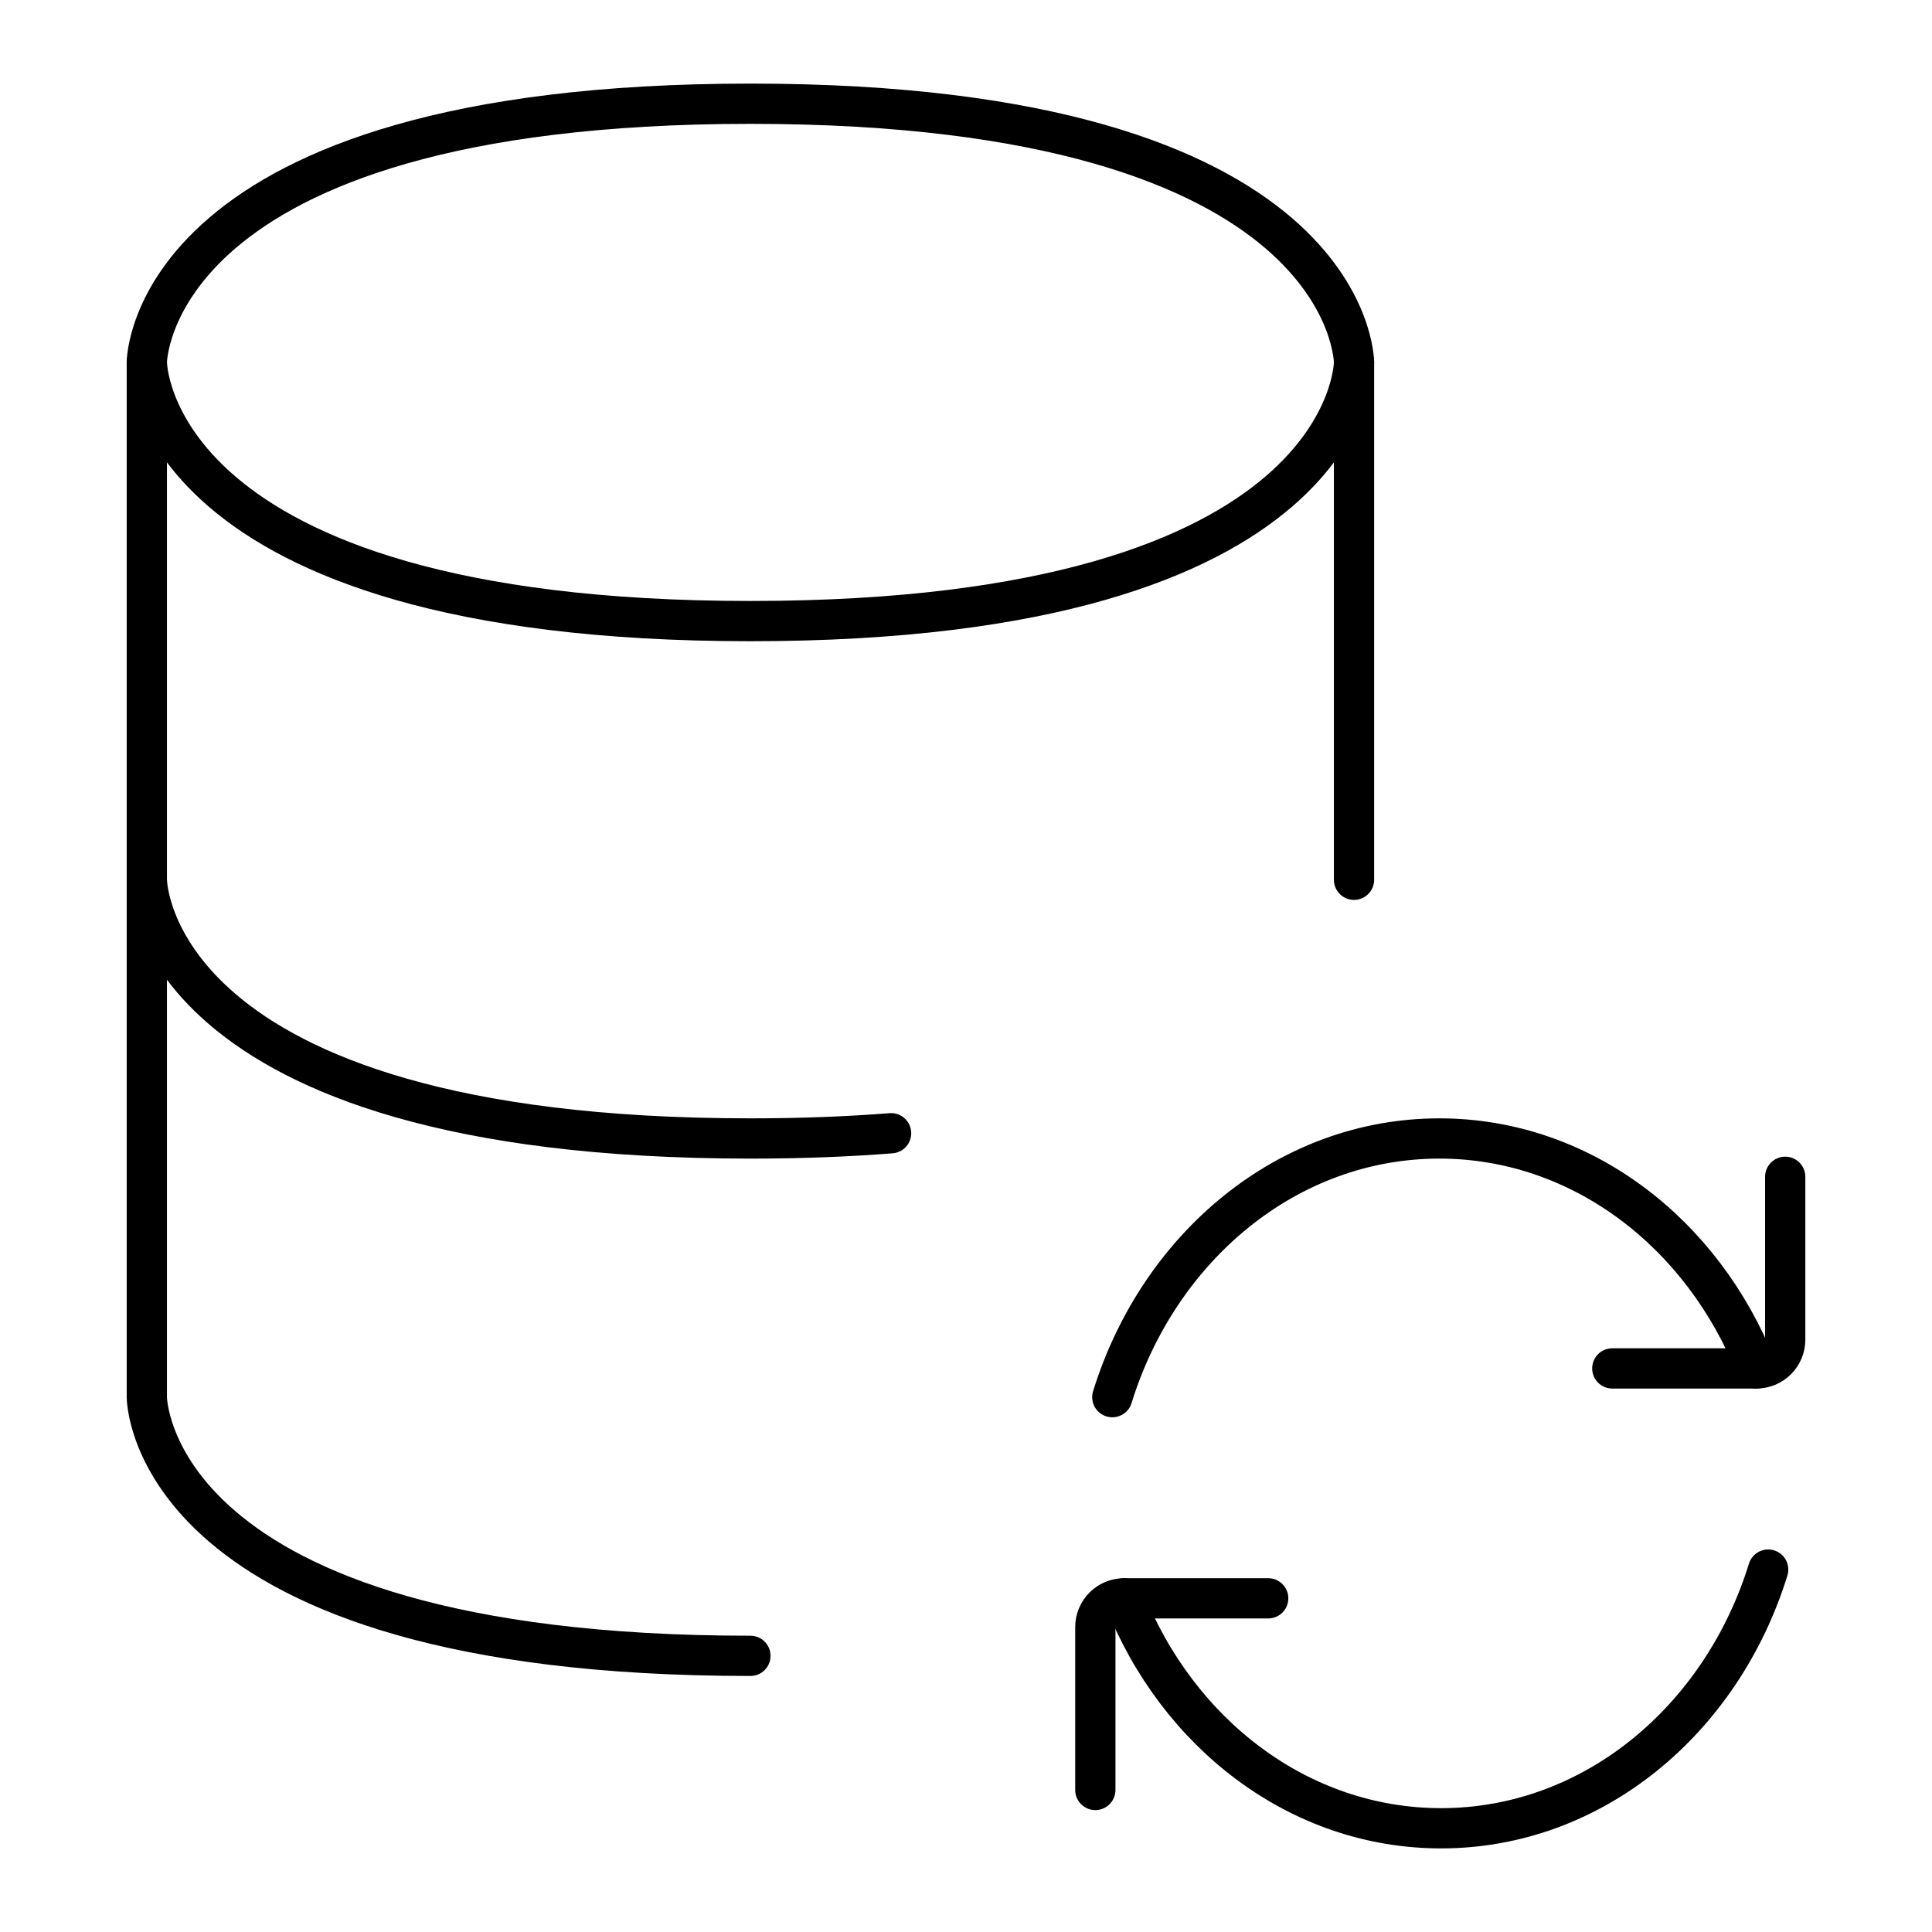
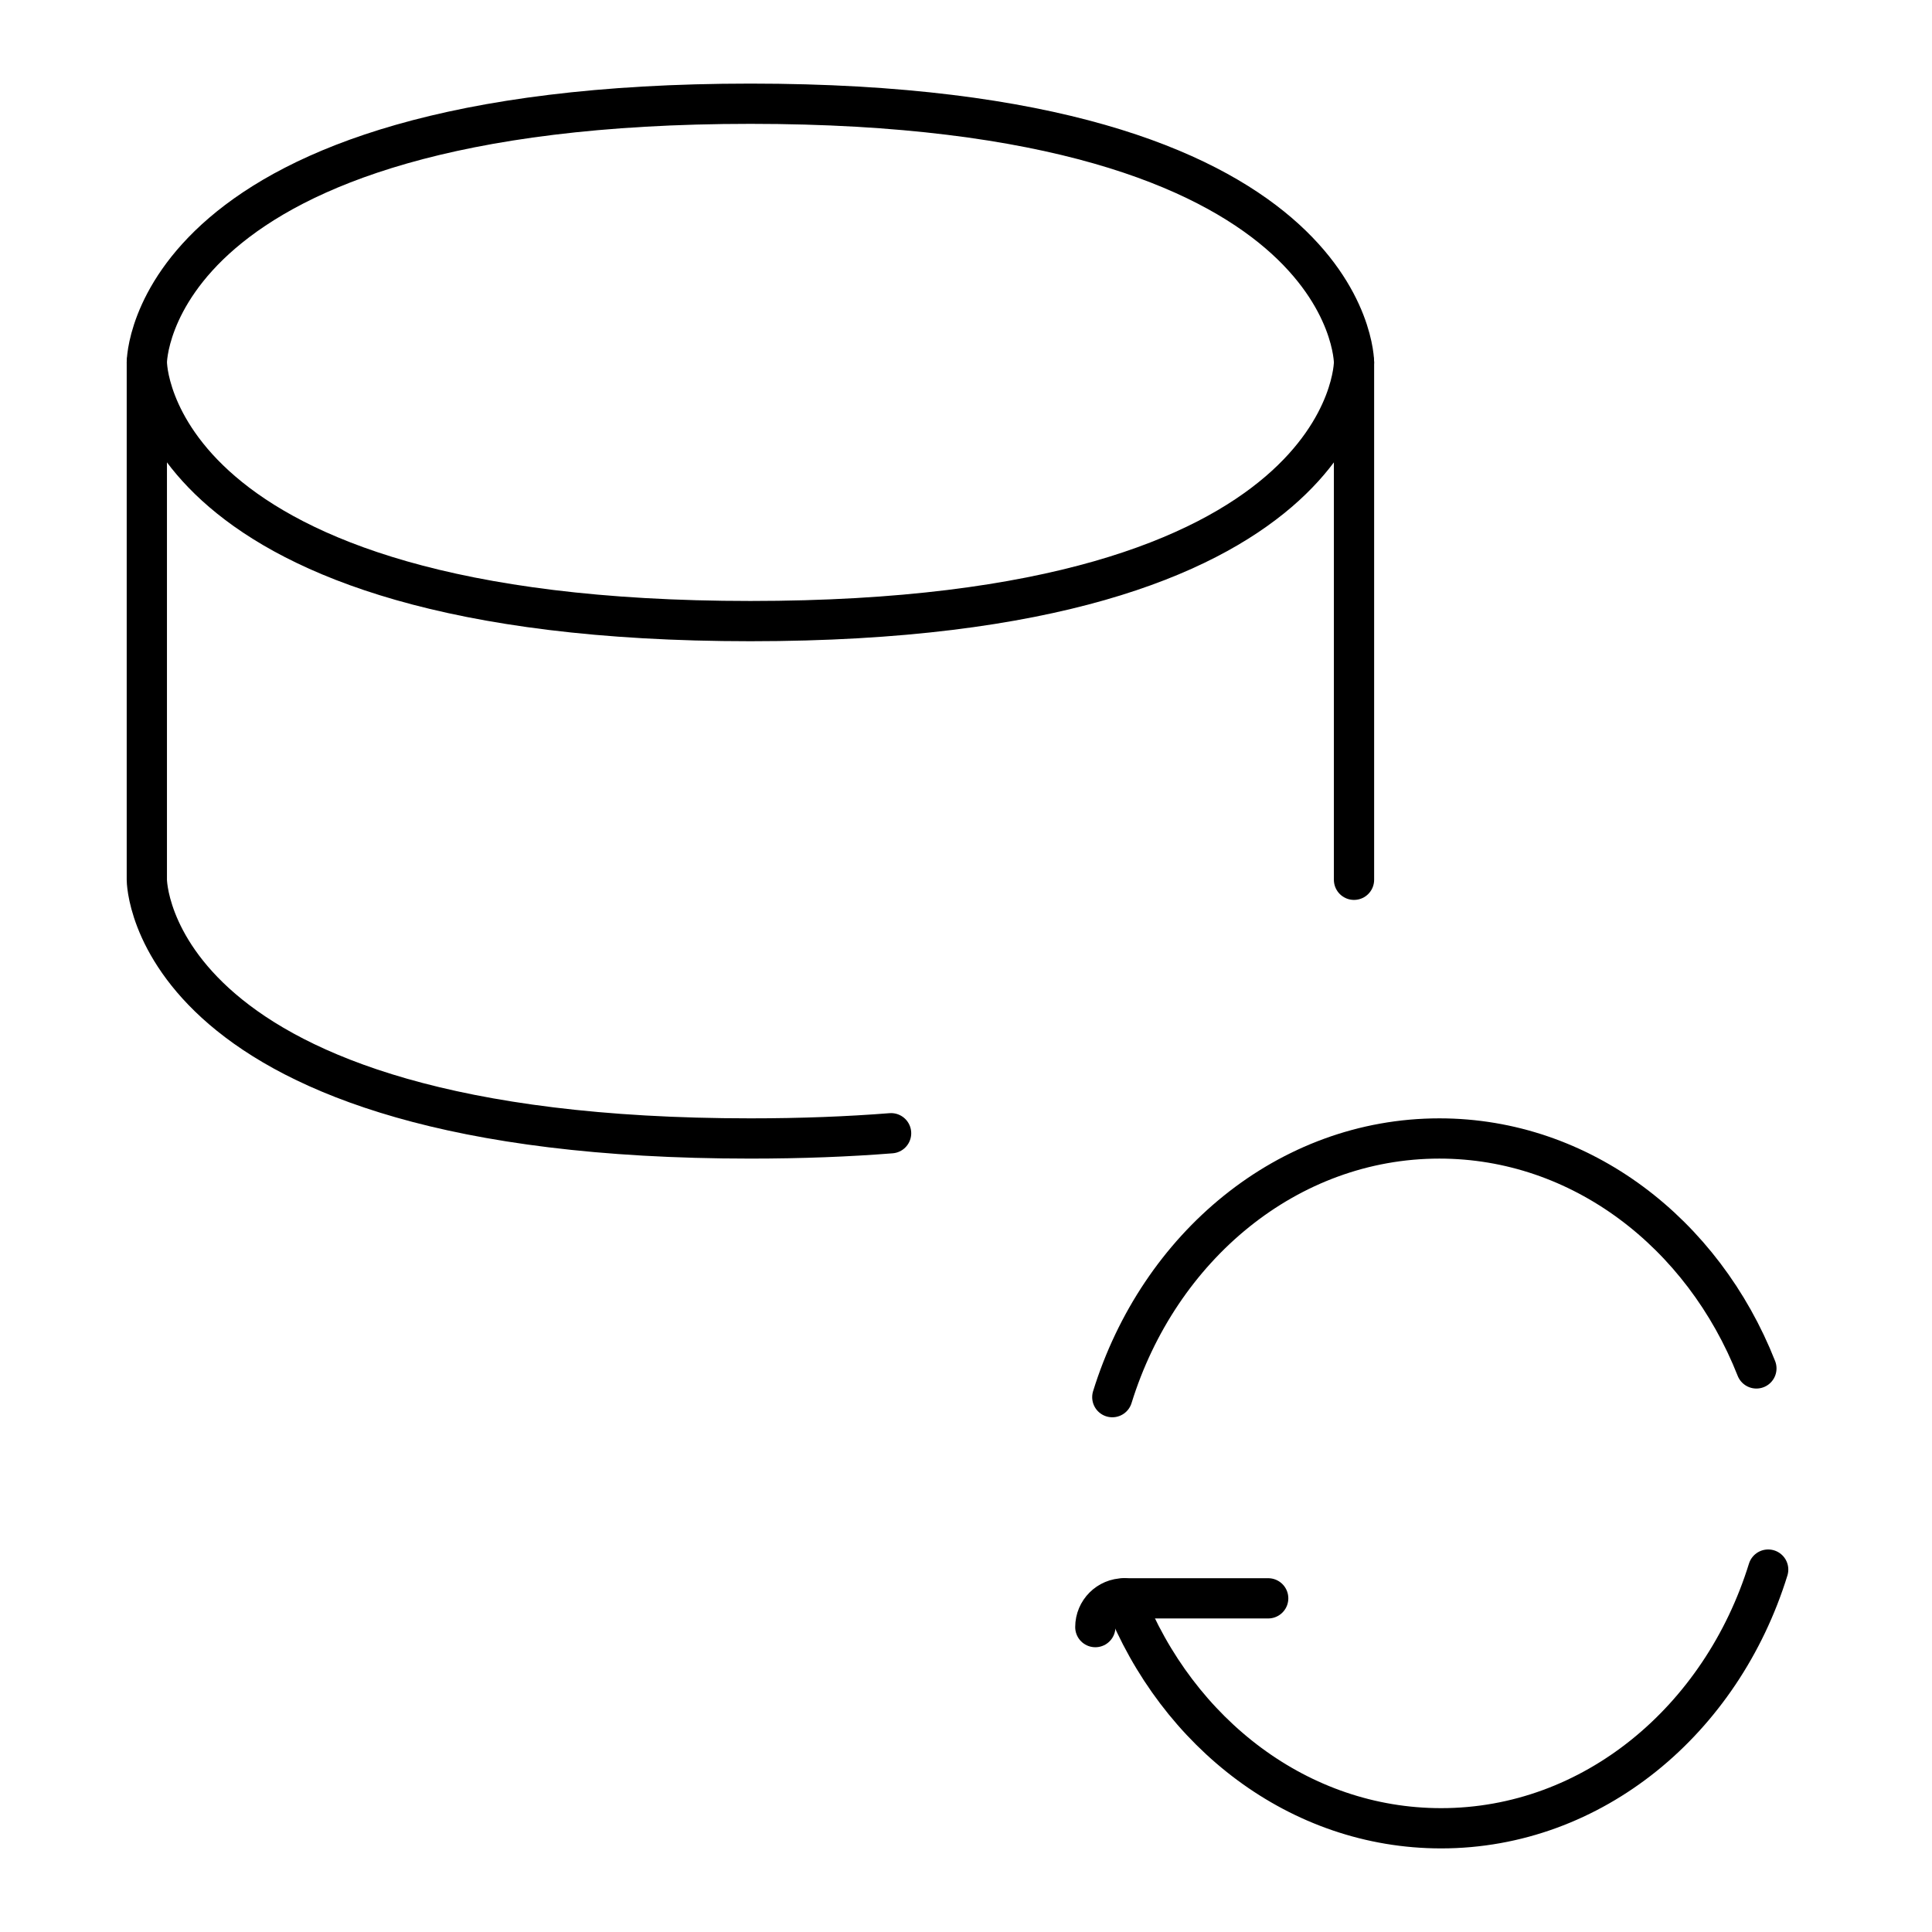
<svg xmlns="http://www.w3.org/2000/svg" viewBox="-0.5 -0.5 48 48" fill="none" id="Database-Backup--Streamline-Iconoir.svg" height="48" width="48">
  <desc>Database Backup Streamline Icon: https://streamlinehq.com</desc>
  <path d="M3.148 8.504v12.854s0 6.427 14.996 6.427c1.269 0 2.431 -0.046 3.495 -0.13" stroke="currentColor" stroke-linecap="round" stroke-linejoin="round" stroke-width="1" />
  <path d="M33.14 8.504v12.854" stroke="currentColor" stroke-linecap="round" stroke-linejoin="round" stroke-width="1" />
  <path d="M18.144 2.077c14.996 0 14.996 6.427 14.996 6.427s0 6.427 -14.996 6.427 -14.996 -6.427 -14.996 -6.427 0 -6.427 14.996 -6.427Z" stroke="currentColor" stroke-linecap="round" stroke-linejoin="round" stroke-width="1" />
-   <path d="M18.144 40.639c-14.996 0 -14.996 -6.427 -14.996 -6.427V21.358" stroke="currentColor" stroke-linecap="round" stroke-linejoin="round" stroke-width="1" />
  <path d="M43.137 33.498c-1.326 -3.363 -4.353 -5.713 -7.876 -5.713 -3.767 0 -6.968 2.688 -8.126 6.427" stroke="currentColor" stroke-linecap="round" stroke-linejoin="round" stroke-width="1" />
-   <path d="M39.557 33.498h3.581c0.395 0 0.715 -0.32 0.715 -0.715v-4.046" stroke="currentColor" stroke-linecap="round" stroke-linejoin="round" stroke-width="1" />
  <path d="M27.428 39.21c1.326 3.363 4.353 5.713 7.876 5.713 3.767 0 6.968 -2.687 8.126 -6.427" stroke="currentColor" stroke-linecap="round" stroke-linejoin="round" stroke-width="1" />
-   <path d="M31.008 39.21h-3.58c-0.395 0 -0.715 0.32 -0.715 0.715v4.046" stroke="currentColor" stroke-linecap="round" stroke-linejoin="round" stroke-width="1" />
+   <path d="M31.008 39.21h-3.58c-0.395 0 -0.715 0.32 -0.715 0.715" stroke="currentColor" stroke-linecap="round" stroke-linejoin="round" stroke-width="1" />
</svg>